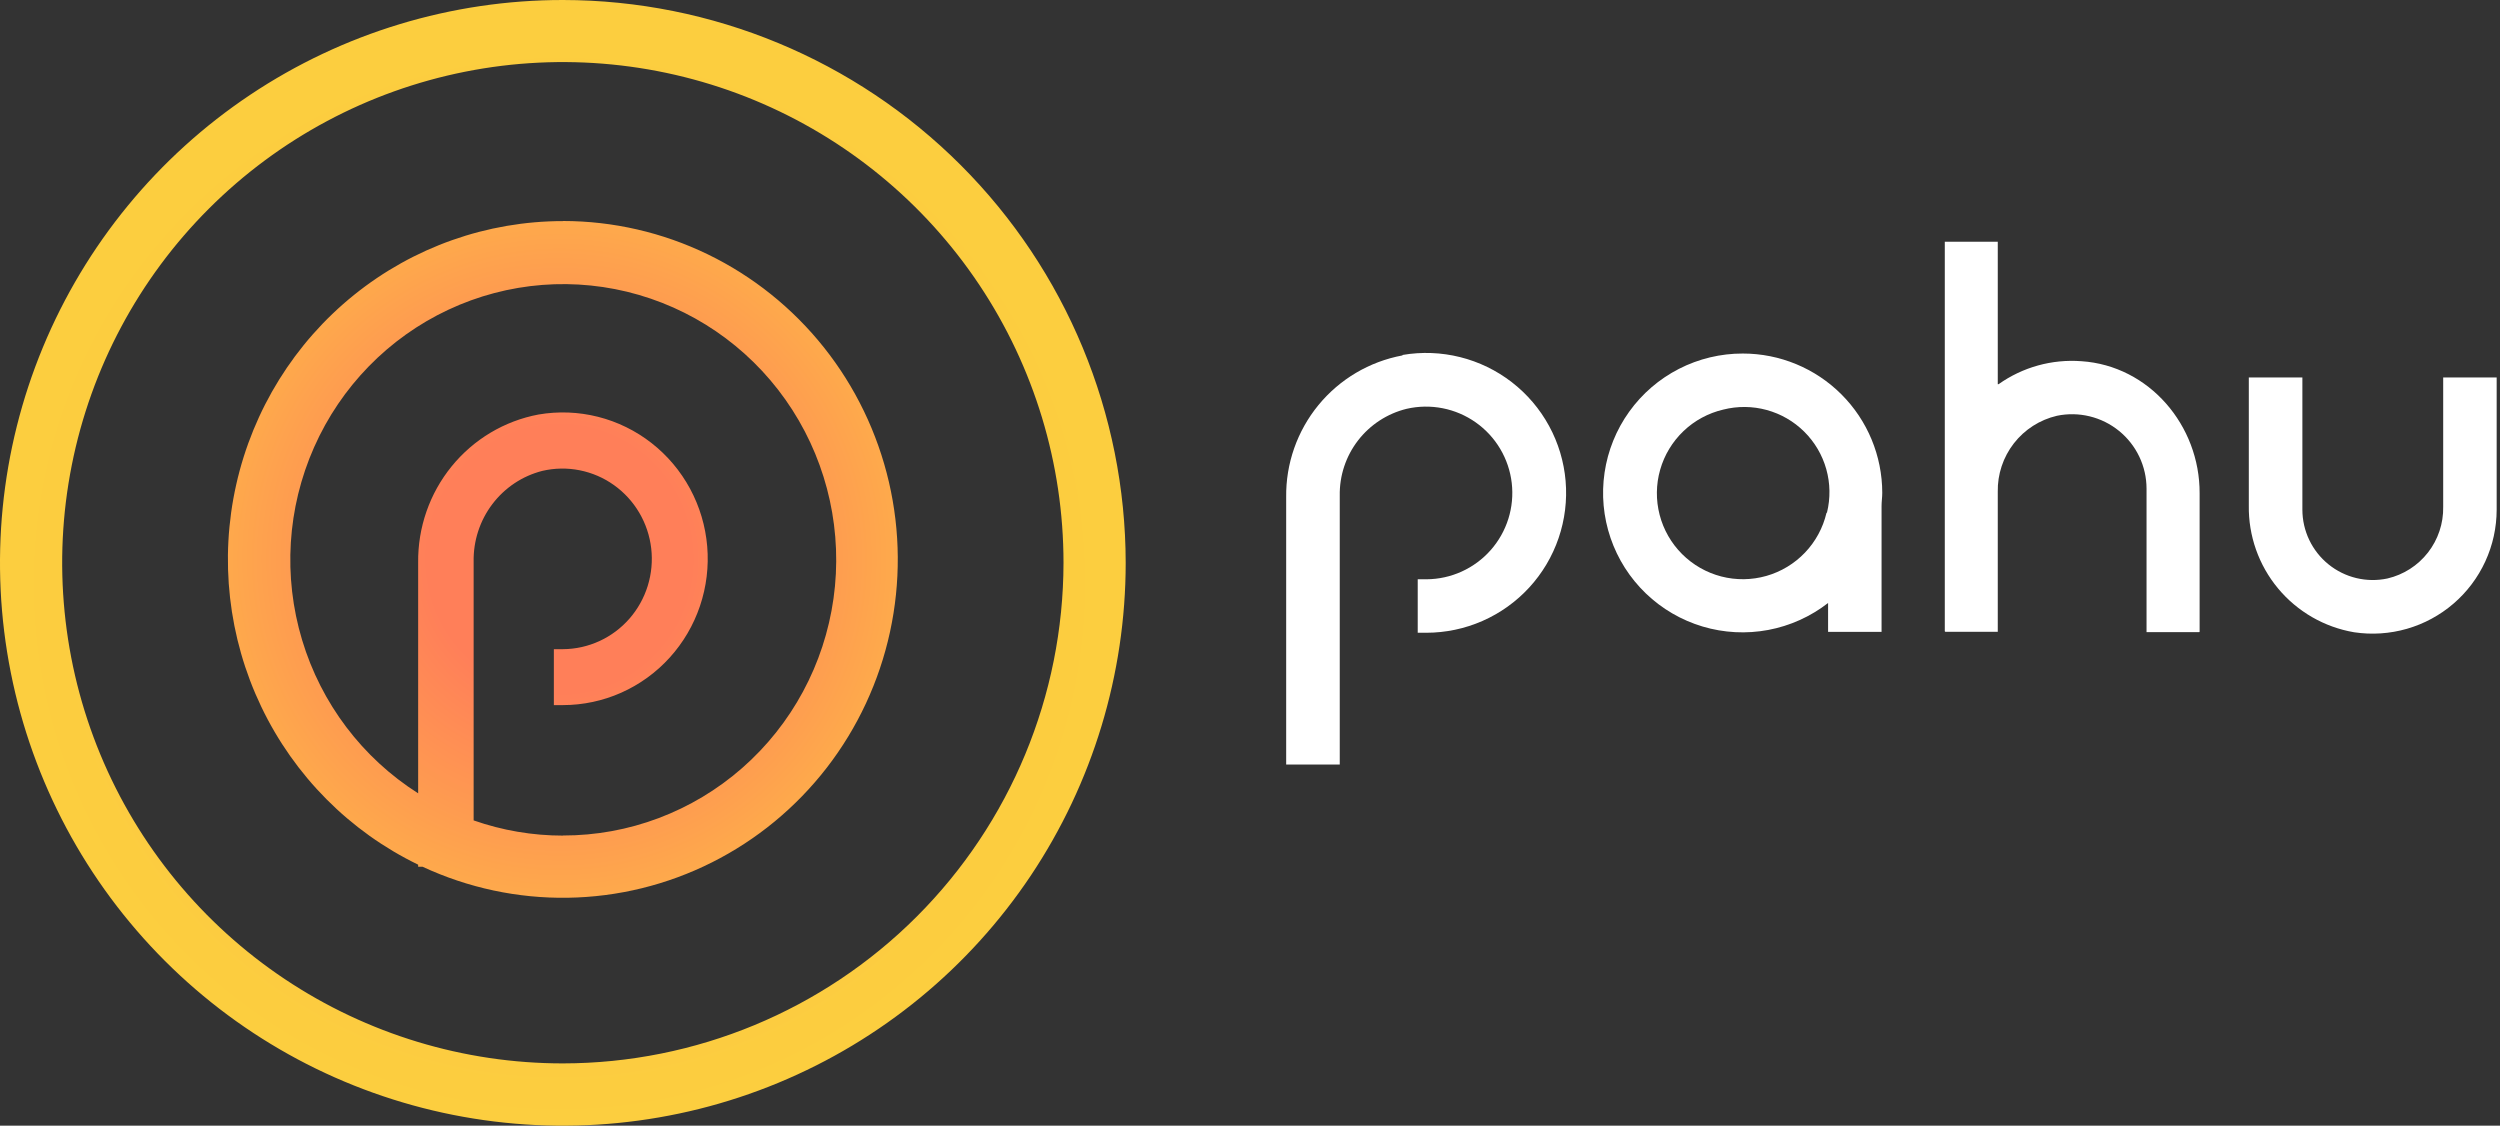
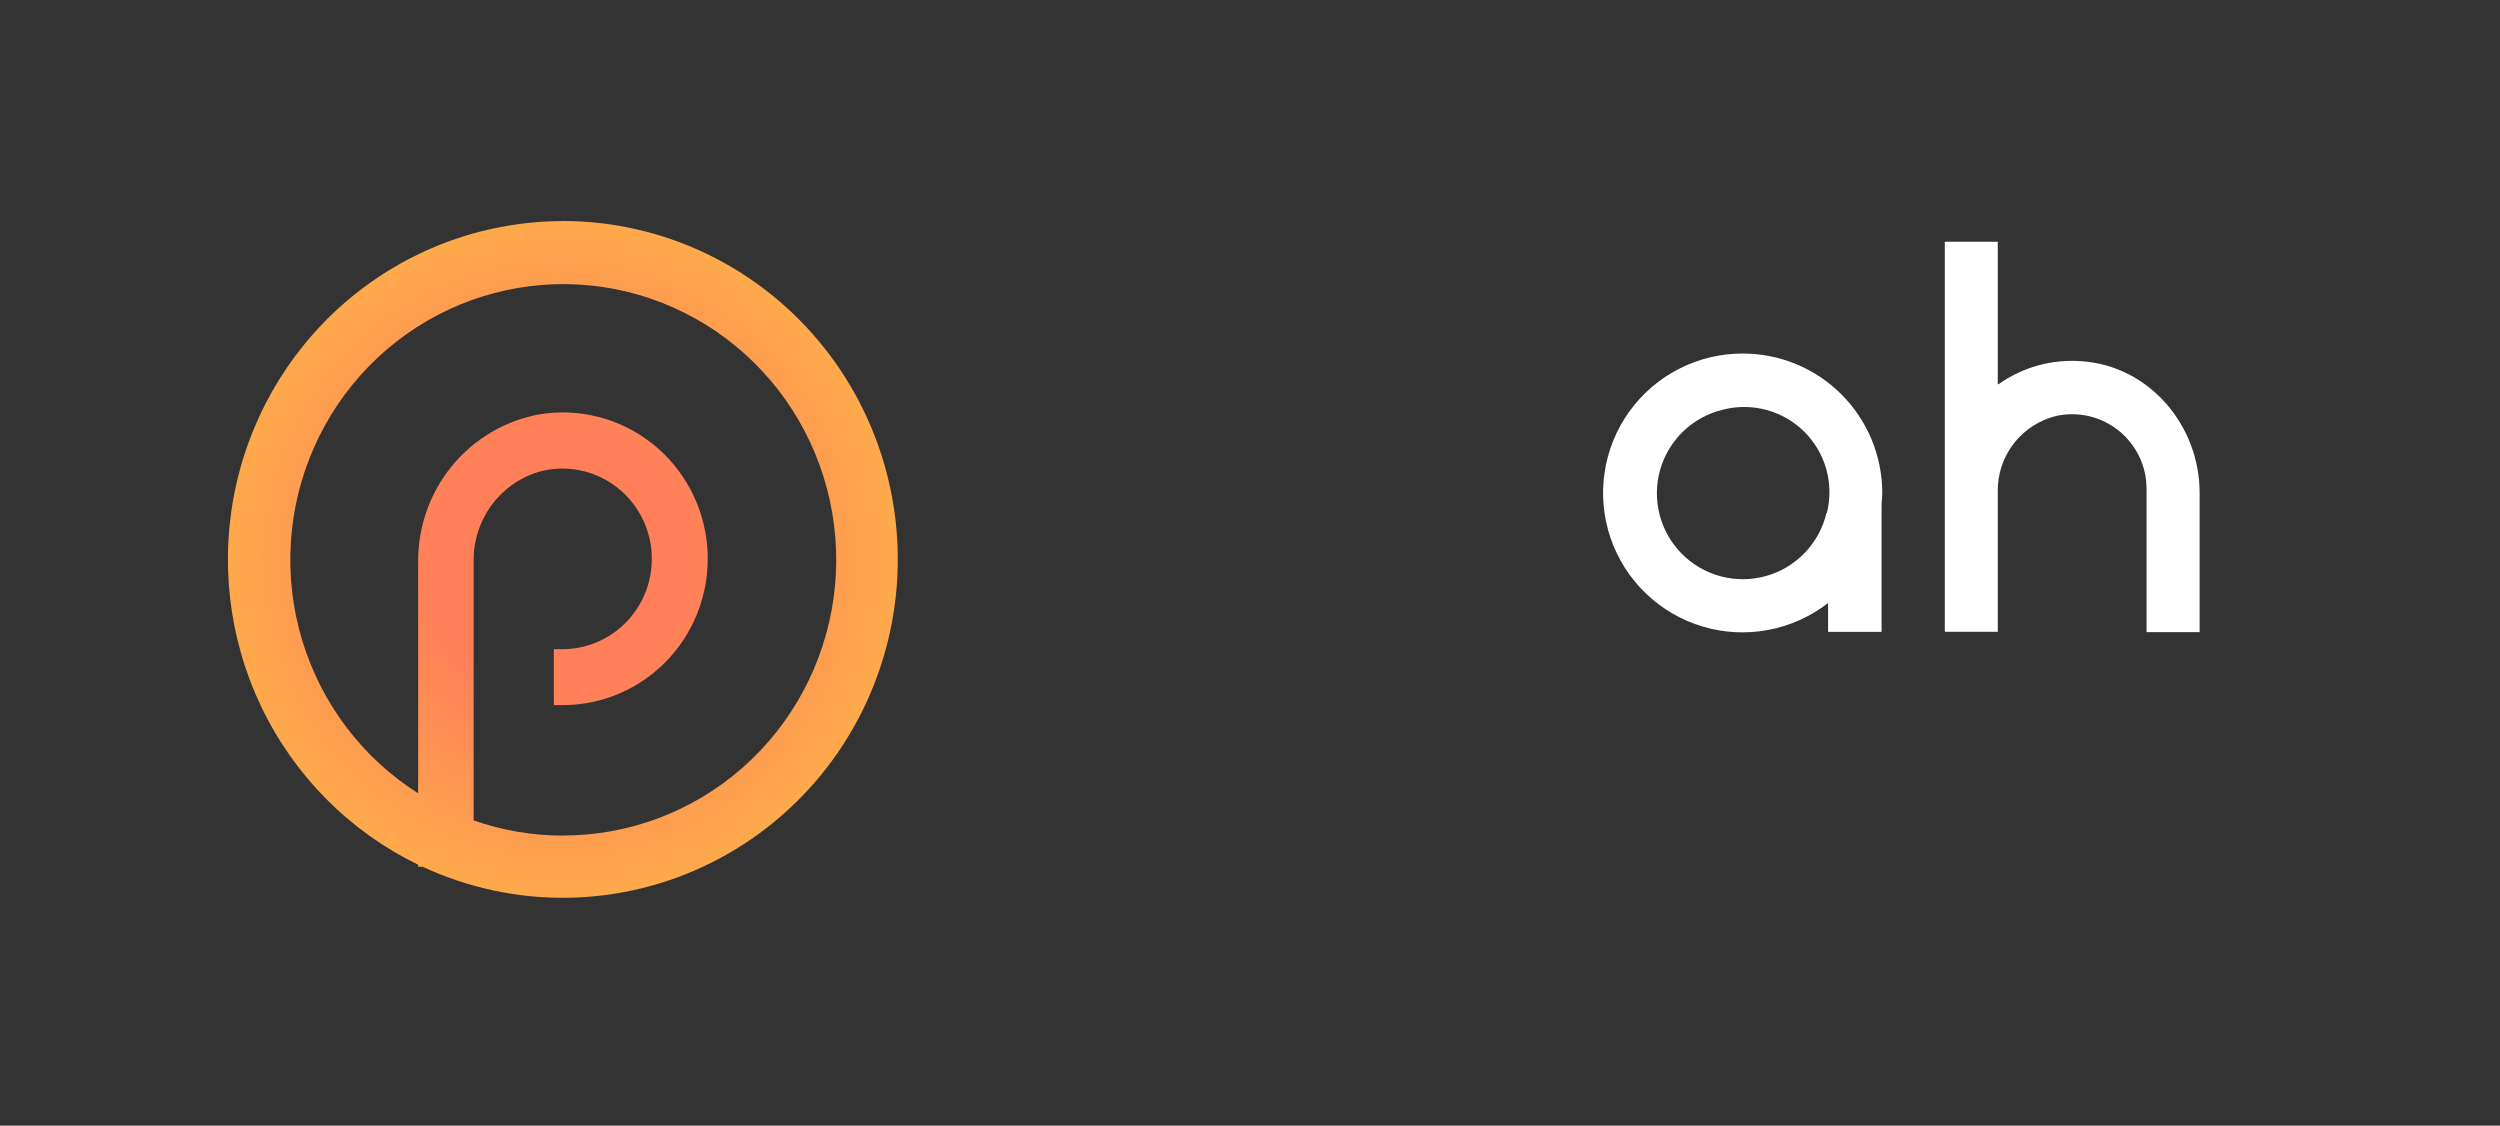
<svg xmlns="http://www.w3.org/2000/svg" width="362" height="163" viewBox="0 0 362 163" fill="none">
  <rect x="0" y="0" width="362" height="163" fill="#333333" stroke="none" />
  <path d="M81.528 32.015C70.529 32.011 59.854 35.784 51.256 42.713C42.658 49.642 36.646 59.317 34.208 70.151C31.769 80.984 33.047 92.333 37.834 102.337C42.62 112.34 50.63 120.403 60.549 125.204V125.506H61.191C67.778 128.57 74.96 130.104 82.21 129.995C89.461 129.885 96.595 128.136 103.088 124.875C109.58 121.614 115.267 116.924 119.729 111.151C124.191 105.377 127.314 98.667 128.87 91.513C130.426 84.36 130.374 76.945 128.719 69.814C127.064 62.684 123.847 56.019 119.305 50.309C114.763 44.6 109.012 39.991 102.475 36.823C95.937 33.654 88.779 32.006 81.528 32V32.015ZM81.528 120.996C77.122 120.996 72.746 120.252 68.583 118.794V81.332C68.527 78.325 69.481 75.389 71.29 73C73.098 70.612 75.655 68.913 78.542 68.181C80.315 67.77 82.154 67.74 83.939 68.096C85.724 68.45 87.415 69.181 88.901 70.241C90.388 71.3 91.637 72.664 92.566 74.243C93.496 75.823 94.085 77.583 94.297 79.408C94.508 81.233 94.335 83.082 93.791 84.836C93.247 86.589 92.343 88.207 91.139 89.584C89.934 90.961 88.455 92.066 86.799 92.827C85.144 93.588 83.347 93.988 81.528 94H80.199V102.099H81.528C84.431 102.095 87.302 101.483 89.959 100.301C92.615 99.119 95 97.393 96.963 95.232C98.925 93.071 100.421 90.522 101.358 87.747C102.295 84.972 102.651 82.03 102.404 79.109C102.158 76.187 101.313 73.349 99.925 70.774C98.536 68.199 96.633 65.943 94.337 64.149C92.041 62.355 89.401 61.062 86.585 60.351C83.768 59.641 80.836 59.529 77.975 60.022C73.032 60.952 68.574 63.615 65.386 67.542C62.198 71.468 60.485 76.405 60.549 81.483V114.873C52.48 109.758 46.511 101.87 43.742 92.662C40.973 83.454 41.591 73.546 45.481 64.761C49.37 55.977 56.271 48.907 64.912 44.854C73.553 40.8 83.353 40.036 92.507 42.701C101.662 45.367 109.556 51.282 114.735 59.36C119.914 67.437 122.03 77.132 120.693 86.66C119.357 96.188 114.658 104.908 107.462 111.214C100.265 117.52 91.056 120.989 81.528 120.981V120.996Z" fill="url(#paint0_radial_901_66)" />
-   <path d="M81.515 1.38219e-06C65.395 -0.003 49.637 4.774 36.232 13.728C22.827 22.681 12.379 35.409 6.208 50.301C0.037 65.193 -1.579 81.58 1.564 97.391C4.707 113.201 12.468 127.724 23.866 139.124C35.263 150.523 49.785 158.287 65.595 161.433C81.404 164.579 97.792 162.966 112.685 156.798C127.578 150.629 140.308 140.183 149.264 126.781C158.22 113.378 163 97.62 163 81.5C162.976 59.895 154.384 39.181 139.108 23.902C123.832 8.624 103.12 0.028 81.515 1.38219e-06ZM81.515 153.981C67.175 153.984 53.157 149.734 41.233 141.77C29.308 133.805 20.014 122.483 14.525 109.235C9.036 95.987 7.599 81.41 10.396 67.345C13.193 53.281 20.098 40.362 30.238 30.223C40.377 20.083 53.296 13.178 67.36 10.381C81.425 7.584 96.002 9.021 109.25 14.51C122.498 19.999 133.82 29.293 141.785 41.218C149.749 53.142 153.999 67.16 153.996 81.5C153.972 100.716 146.328 119.138 132.741 132.726C119.153 146.313 100.731 153.957 81.515 153.981Z" fill="url(#paint1_radial_901_66)" />
-   <path d="M203.066 51.466C198.293 52.356 193.988 54.902 190.909 58.656C187.831 62.41 186.177 67.13 186.238 71.985V110.7H193.996V71.769C193.946 68.885 194.878 66.069 196.638 63.784C198.399 61.5 200.884 59.881 203.686 59.195C205.398 58.802 207.174 58.774 208.897 59.114C210.621 59.453 212.254 60.152 213.689 61.165C215.125 62.177 216.331 63.481 217.229 64.992C218.126 66.502 218.696 68.184 218.899 69.929C219.103 71.674 218.937 73.442 218.412 75.118C217.886 76.795 217.013 78.342 215.85 79.658C214.687 80.975 213.259 82.031 211.66 82.758C210.061 83.486 208.326 83.868 206.569 83.88H205.286V91.624H206.526C209.33 91.622 212.103 91.038 214.67 89.91C217.237 88.781 219.541 87.132 221.438 85.066C223.334 83.001 224.781 80.564 225.687 77.91C226.593 75.257 226.938 72.444 226.701 69.65C226.464 66.856 225.649 64.142 224.308 61.679C222.968 59.216 221.13 57.059 218.913 55.343C216.695 53.627 214.146 52.39 211.425 51.71C208.705 51.03 205.873 50.923 203.109 51.394L203.066 51.466Z" fill="white" />
  <path d="M252.364 51.192C249.148 51.184 245.977 51.944 243.114 53.409C240.252 54.874 237.781 57.002 235.907 59.616C234.033 62.229 232.81 65.252 232.341 68.434C231.872 71.615 232.17 74.863 233.21 77.906C234.25 80.949 236.002 83.7 238.32 85.929C240.638 88.158 243.455 89.801 246.536 90.721C249.617 91.641 252.874 91.812 256.035 91.219C259.195 90.626 262.169 89.286 264.707 87.312V91.493H272.45V73.253C272.45 72.633 272.551 71.999 272.551 71.364C272.547 66.013 270.419 60.882 266.633 57.099C262.848 53.317 257.716 51.192 252.364 51.192ZM264.476 74.263C263.971 76.422 262.897 78.407 261.367 80.012C259.836 81.618 257.905 82.785 255.772 83.393C253.639 84.001 251.382 84.028 249.235 83.471C247.089 82.914 245.13 81.793 243.561 80.225C241.993 78.657 240.872 76.698 240.315 74.551C239.758 72.404 239.785 70.147 240.393 68.014C241.001 65.882 242.169 63.95 243.774 62.419C245.379 60.889 247.364 59.816 249.524 59.31C251.589 58.785 253.756 58.804 255.812 59.365C257.868 59.926 259.744 61.01 261.257 62.511C262.769 64.013 263.868 65.88 264.445 67.932C265.021 69.984 265.057 72.15 264.548 74.219L264.476 74.263Z" fill="white" />
  <path d="M301.389 52.303C297.124 51.982 292.881 53.16 289.392 55.634H289.277V35H281.678H281.606V91.407L281.678 91.48H289.277V91.407V71.221C289.227 68.681 290.05 66.202 291.609 64.196C293.168 62.191 295.369 60.782 297.842 60.205C299.409 59.879 301.029 59.907 302.584 60.285C304.14 60.664 305.591 61.384 306.834 62.393C308.076 63.402 309.078 64.675 309.768 66.12C310.457 67.564 310.816 69.144 310.819 70.745V91.465V91.537H318.418C318.439 91.537 318.459 91.53 318.475 91.517C318.491 91.504 318.501 91.486 318.505 91.465V71.437C318.548 61.603 311.194 52.952 301.389 52.303Z" fill="white" />
-   <path d="M353.774 54.653V73.398C353.817 75.789 353.038 78.122 351.569 80.009C350.1 81.895 348.028 83.221 345.699 83.765C344.214 84.081 342.678 84.061 341.202 83.707C339.726 83.353 338.347 82.673 337.167 81.718C335.987 80.764 335.035 79.557 334.381 78.188C333.726 76.818 333.386 75.319 333.385 73.801V54.653H325.628V73.21C325.562 77.583 327.062 81.835 329.857 85.199C332.652 88.562 336.558 90.815 340.869 91.551C343.425 91.937 346.034 91.767 348.518 91.052C351.002 90.338 353.302 89.096 355.262 87.41C357.223 85.725 358.796 83.637 359.875 81.289C360.955 78.94 361.515 76.386 361.517 73.801V54.653H353.774Z" fill="white" />
  <defs>
    <radialGradient id="paint0_radial_901_66" cx="0" cy="0" r="1" gradientUnits="userSpaceOnUse" gradientTransform="translate(81 81) rotate(90) scale(52.5 51.964)">
      <stop offset="0.368" stop-color="#FF7F59" />
      <stop offset="1" stop-color="#FEAE4A" />
    </radialGradient>
    <radialGradient id="paint1_radial_901_66" cx="0" cy="0" r="1" gradientUnits="userSpaceOnUse" gradientTransform="translate(81 84.5) rotate(89.635) scale(78.502)">
      <stop stop-color="#FDBD45" />
      <stop offset="1" stop-color="#FCCE3F" />
    </radialGradient>
  </defs>
</svg>